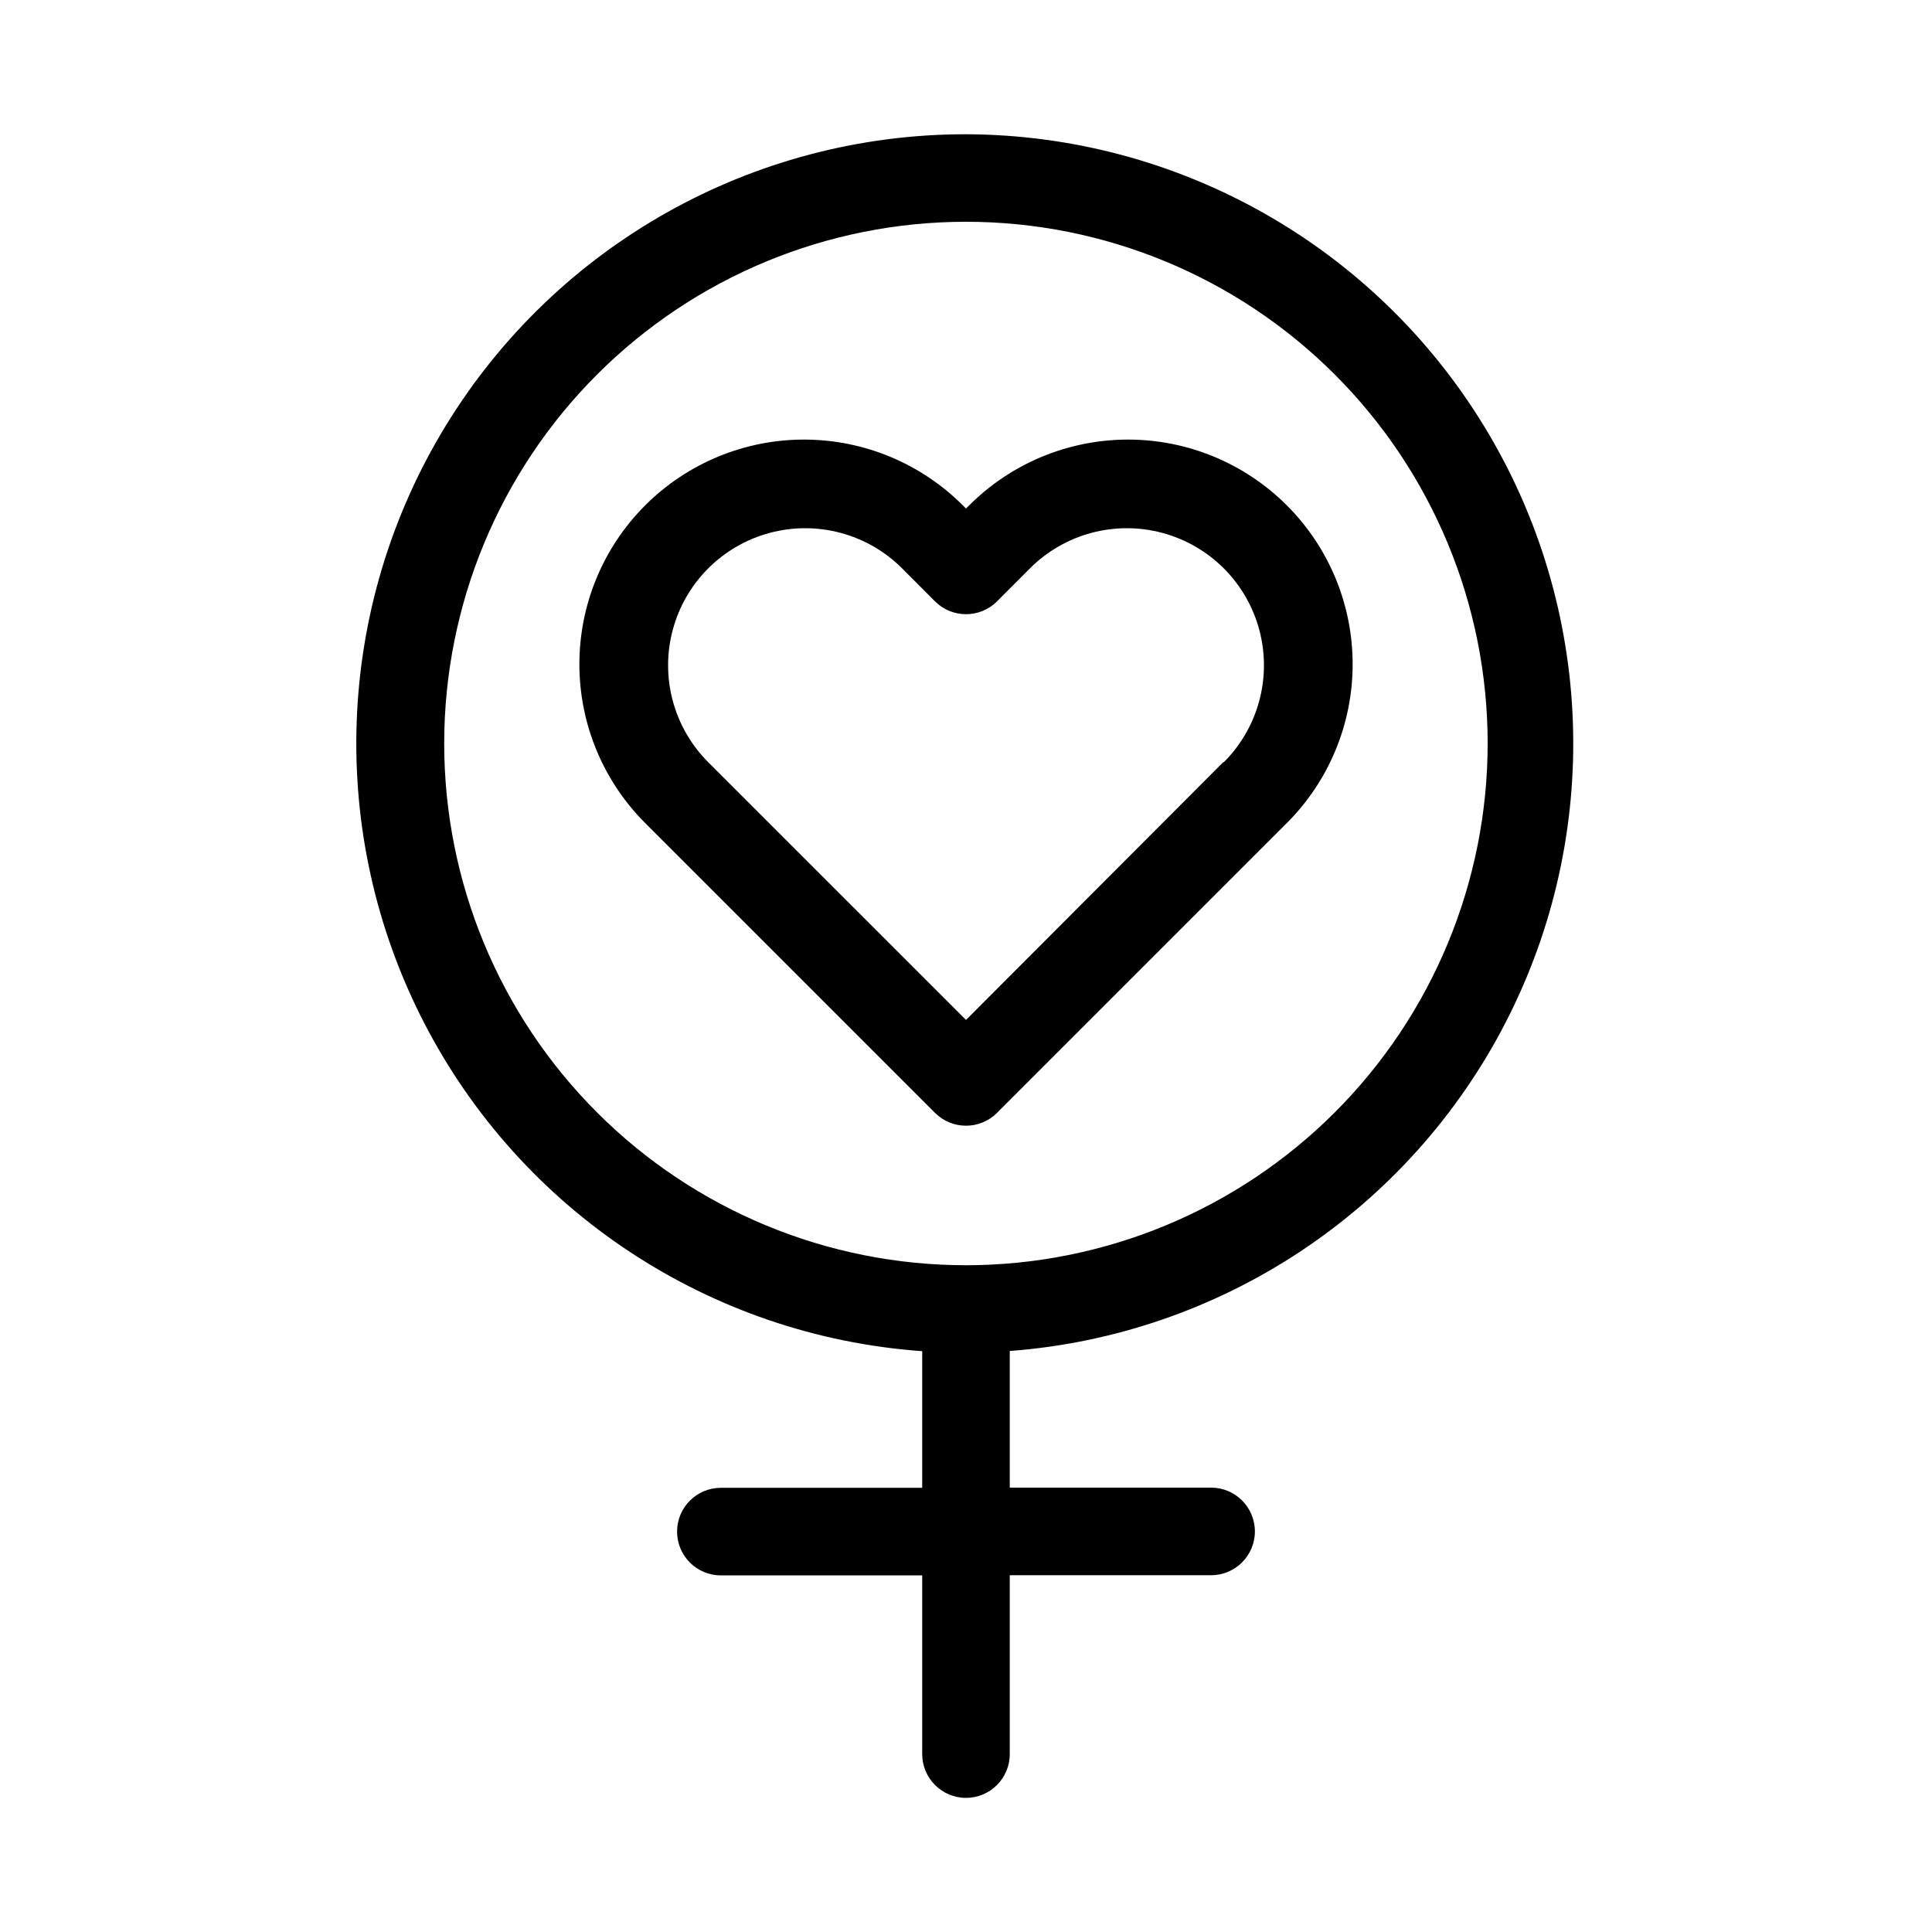
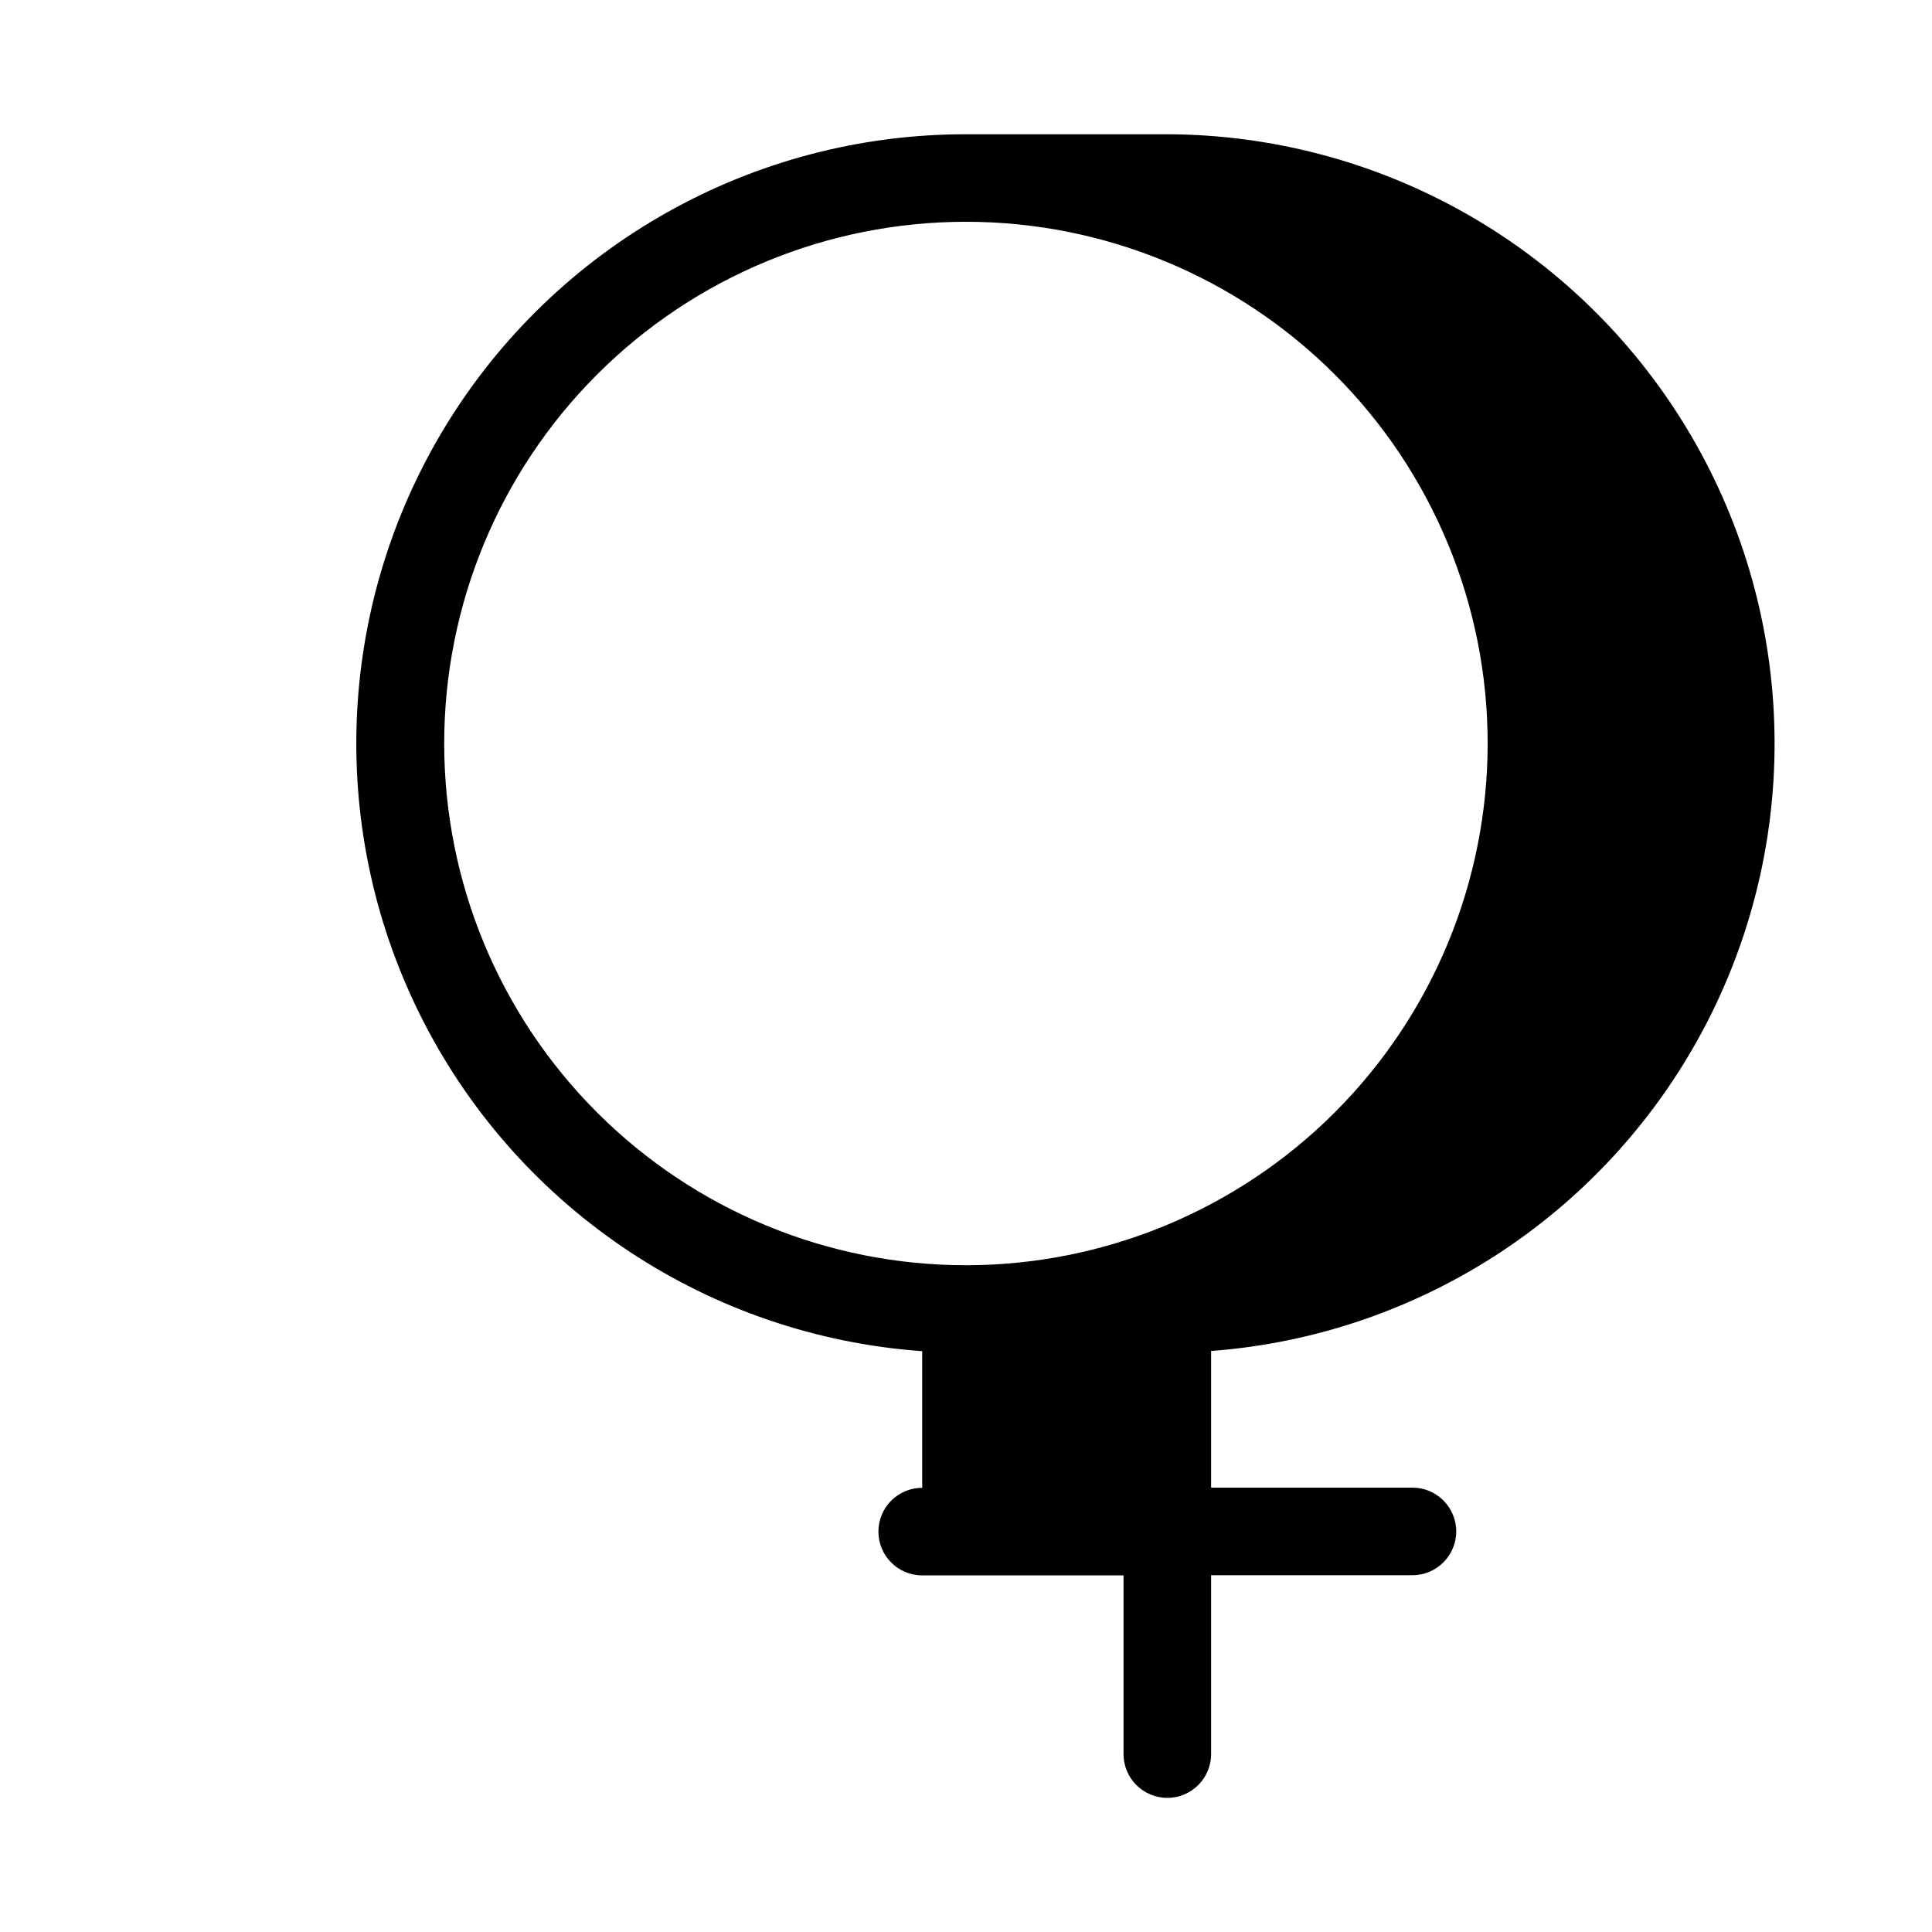
<svg xmlns="http://www.w3.org/2000/svg" fill="#000000" width="800px" height="800px" version="1.1" viewBox="144 144 512 512">
  <g fill-rule="evenodd">
-     <path d="m400.54 278.22-0.535 0.551-0.535-0.535c-11.137-11.297-26.32-17.684-42.184-17.742-15.863-0.059-31.094 6.219-42.309 17.434-11.219 11.219-17.492 26.449-17.434 42.309 0.055 15.863 6.441 31.047 17.742 42.184l76.516 76.516c4.535 4.519 11.871 4.519 16.402 0l76.516-76.516h0.004c11.297-11.137 17.684-26.32 17.742-42.184 0.055-15.859-6.219-31.09-17.438-42.309-11.215-11.215-26.445-17.492-42.309-17.434-15.863 0.059-31.047 6.445-42.18 17.742zm67.699 67.699-68.234 68.375-68.312-68.297h-0.004c-9.176-9.176-12.758-22.551-9.398-35.09 3.356-12.535 13.148-22.324 25.684-25.684s25.914 0.223 35.09 9.402l8.738 8.754c4.535 4.519 11.871 4.519 16.402 0l8.738-8.754c9.18-9.18 22.555-12.762 35.09-9.402s22.328 13.148 25.688 25.684c3.359 12.539-0.227 25.914-9.402 35.09z" />
-     <path d="m400 179.58c-56.332-0.039-108.61 29.281-137.95 77.367-29.336 48.086-31.492 107.98-5.688 158.05 25.809 50.07 75.844 83.07 132.03 87.078v36.211h-53.355c-6.41 0-11.605 5.195-11.605 11.605 0 6.406 5.195 11.602 11.605 11.602h53.355v47.359c0 6.406 5.195 11.602 11.605 11.602 6.406 0 11.602-5.195 11.602-11.602v-47.406h53.355c6.41 0 11.605-5.195 11.605-11.602 0-6.41-5.195-11.605-11.605-11.605h-53.355v-36.211c56.02-4.219 105.82-37.25 131.49-87.223 25.668-49.969 23.52-109.69-5.676-157.68-29.195-47.996-81.242-77.367-137.42-77.547zm0 299.72c-36.672 0.004-71.844-14.559-97.777-40.488-25.93-25.926-40.5-61.094-40.504-97.766s14.562-71.84 40.492-97.773c25.926-25.93 61.098-40.5 97.766-40.5 36.672-0.004 71.84 14.566 97.773 40.496 25.93 25.93 40.496 61.098 40.496 97.766-0.012 36.664-14.582 71.824-40.504 97.75-25.922 25.926-61.082 40.5-97.742 40.516z" />
+     <path d="m400 179.58c-56.332-0.039-108.61 29.281-137.95 77.367-29.336 48.086-31.492 107.98-5.688 158.05 25.809 50.07 75.844 83.07 132.03 87.078v36.211c-6.41 0-11.605 5.195-11.605 11.605 0 6.406 5.195 11.602 11.605 11.602h53.355v47.359c0 6.406 5.195 11.602 11.605 11.602 6.406 0 11.602-5.195 11.602-11.602v-47.406h53.355c6.41 0 11.605-5.195 11.605-11.602 0-6.41-5.195-11.605-11.605-11.605h-53.355v-36.211c56.02-4.219 105.82-37.25 131.49-87.223 25.668-49.969 23.52-109.69-5.676-157.68-29.195-47.996-81.242-77.367-137.42-77.547zm0 299.72c-36.672 0.004-71.844-14.559-97.777-40.488-25.93-25.926-40.5-61.094-40.504-97.766s14.562-71.84 40.492-97.773c25.926-25.93 61.098-40.5 97.766-40.5 36.672-0.004 71.84 14.566 97.773 40.496 25.93 25.93 40.496 61.098 40.496 97.766-0.012 36.664-14.582 71.824-40.504 97.75-25.922 25.926-61.082 40.5-97.742 40.516z" />
  </g>
</svg>